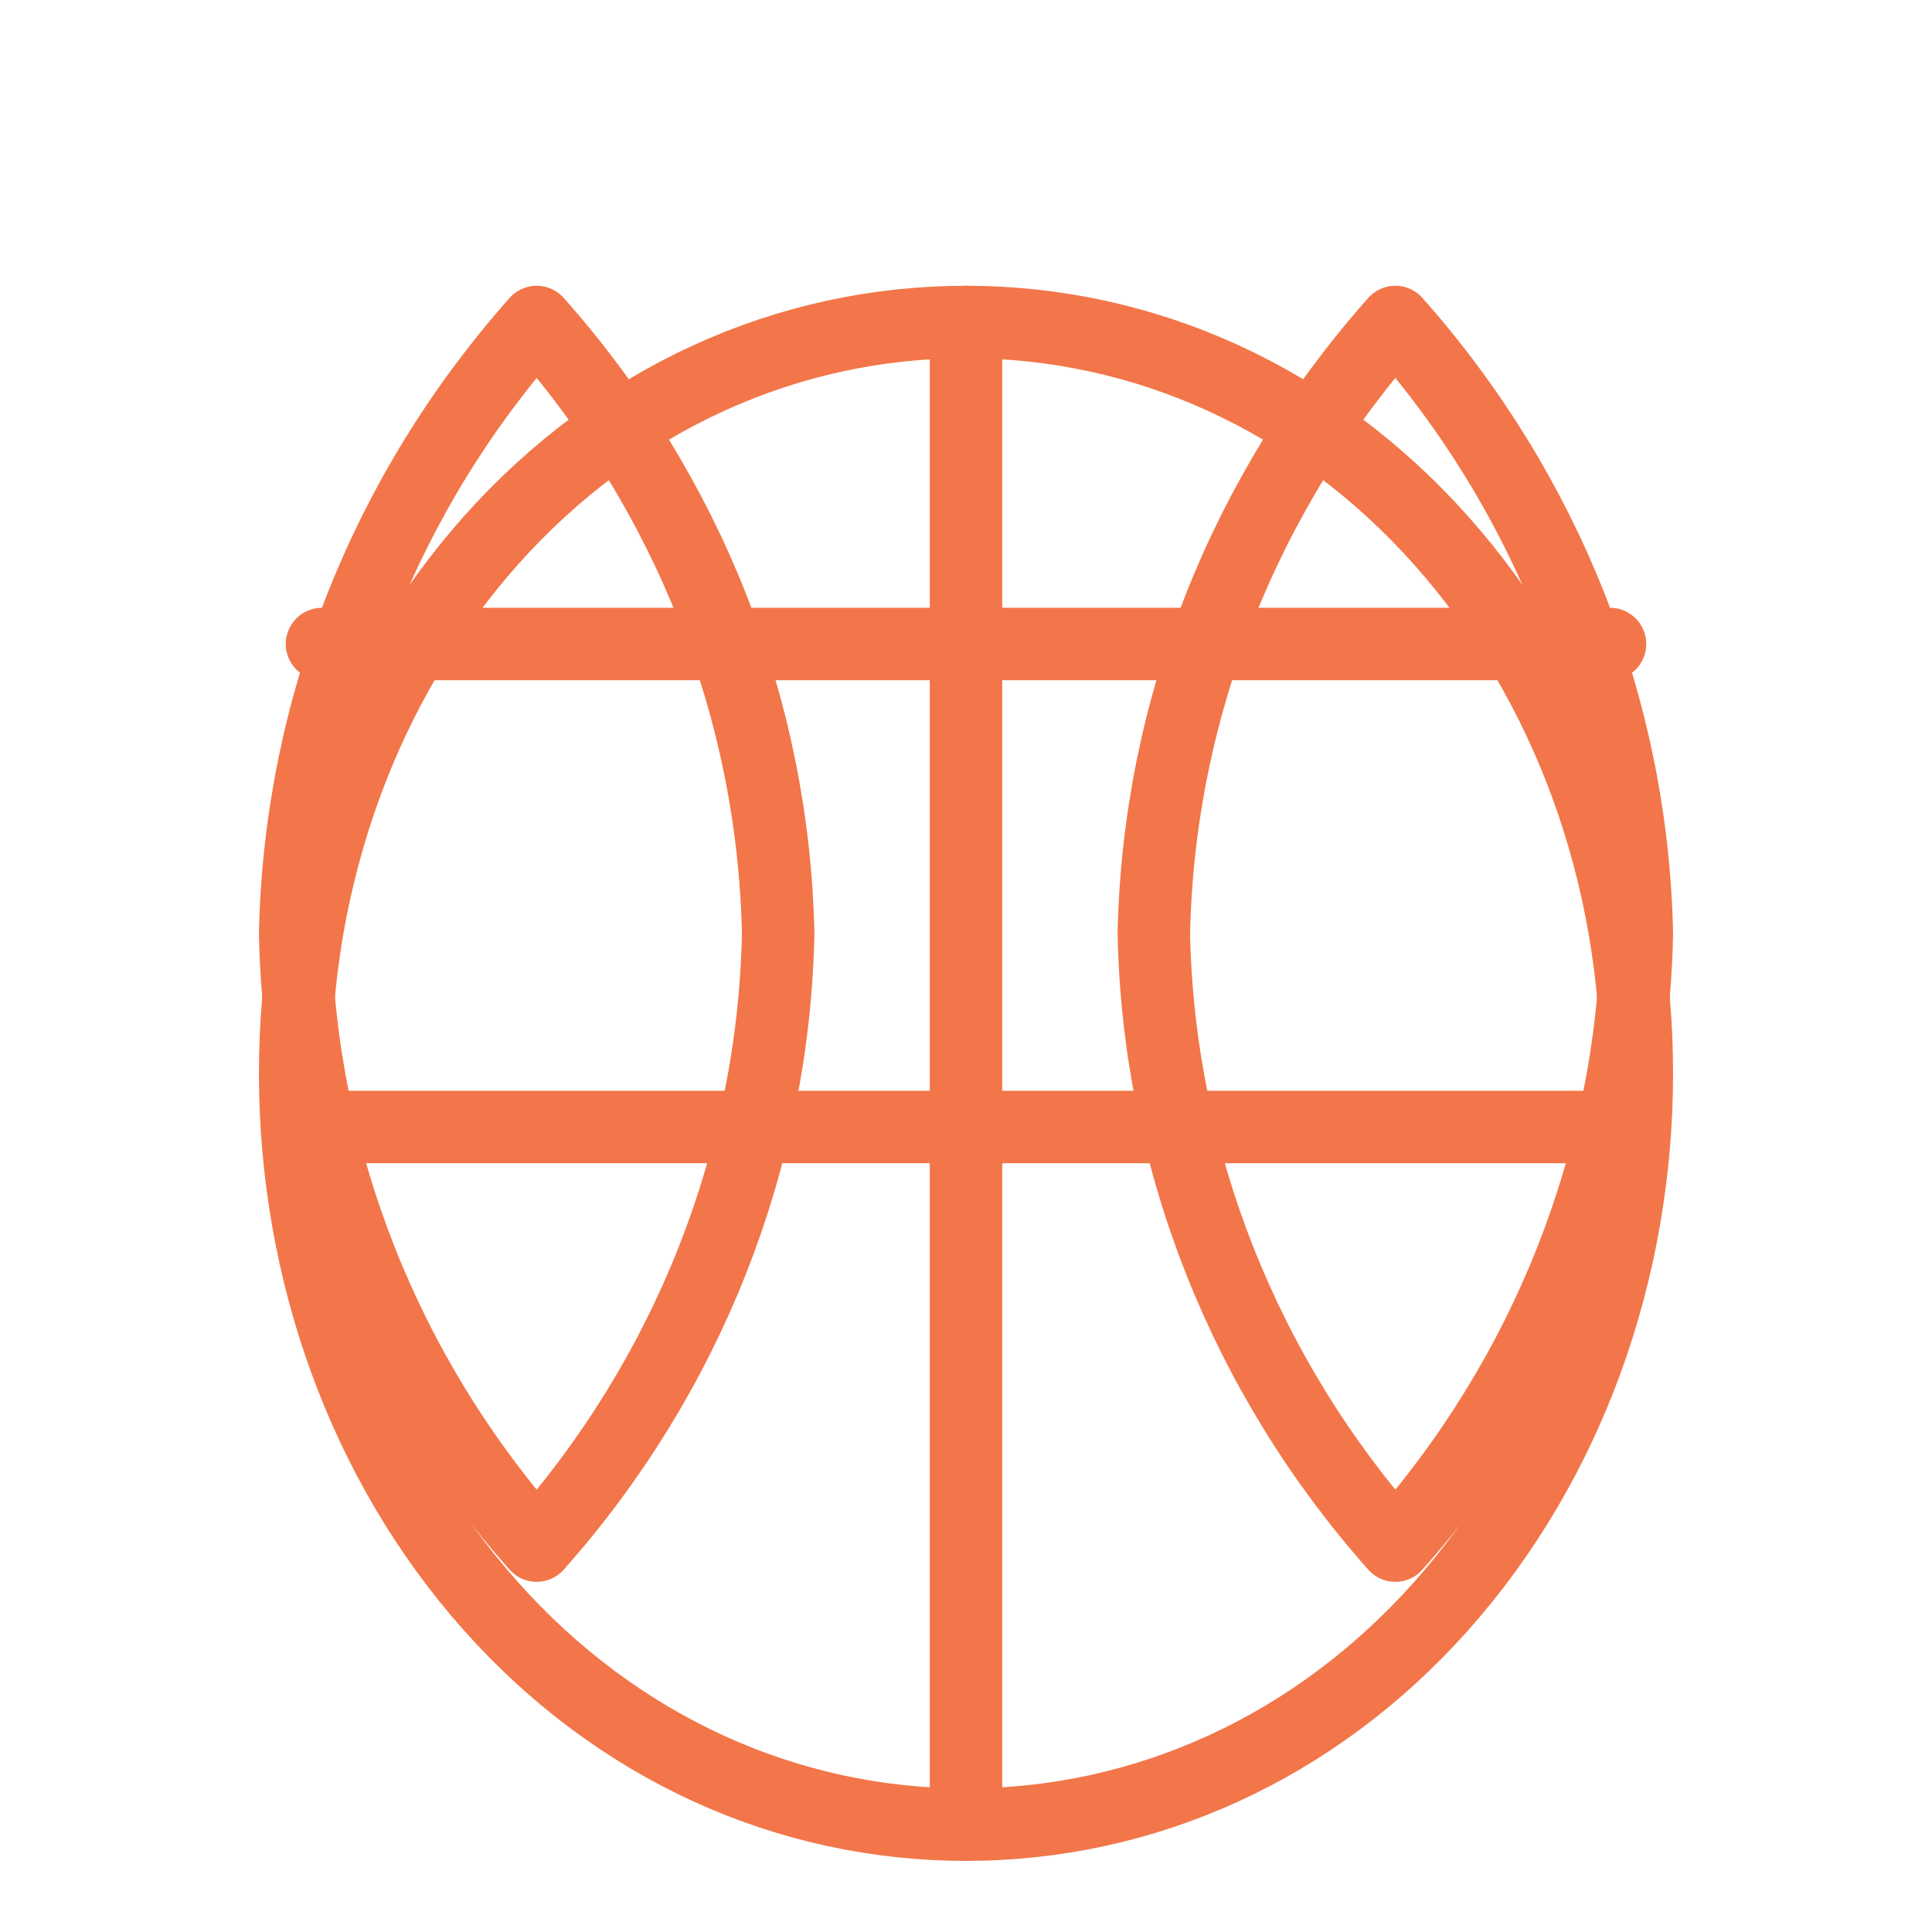
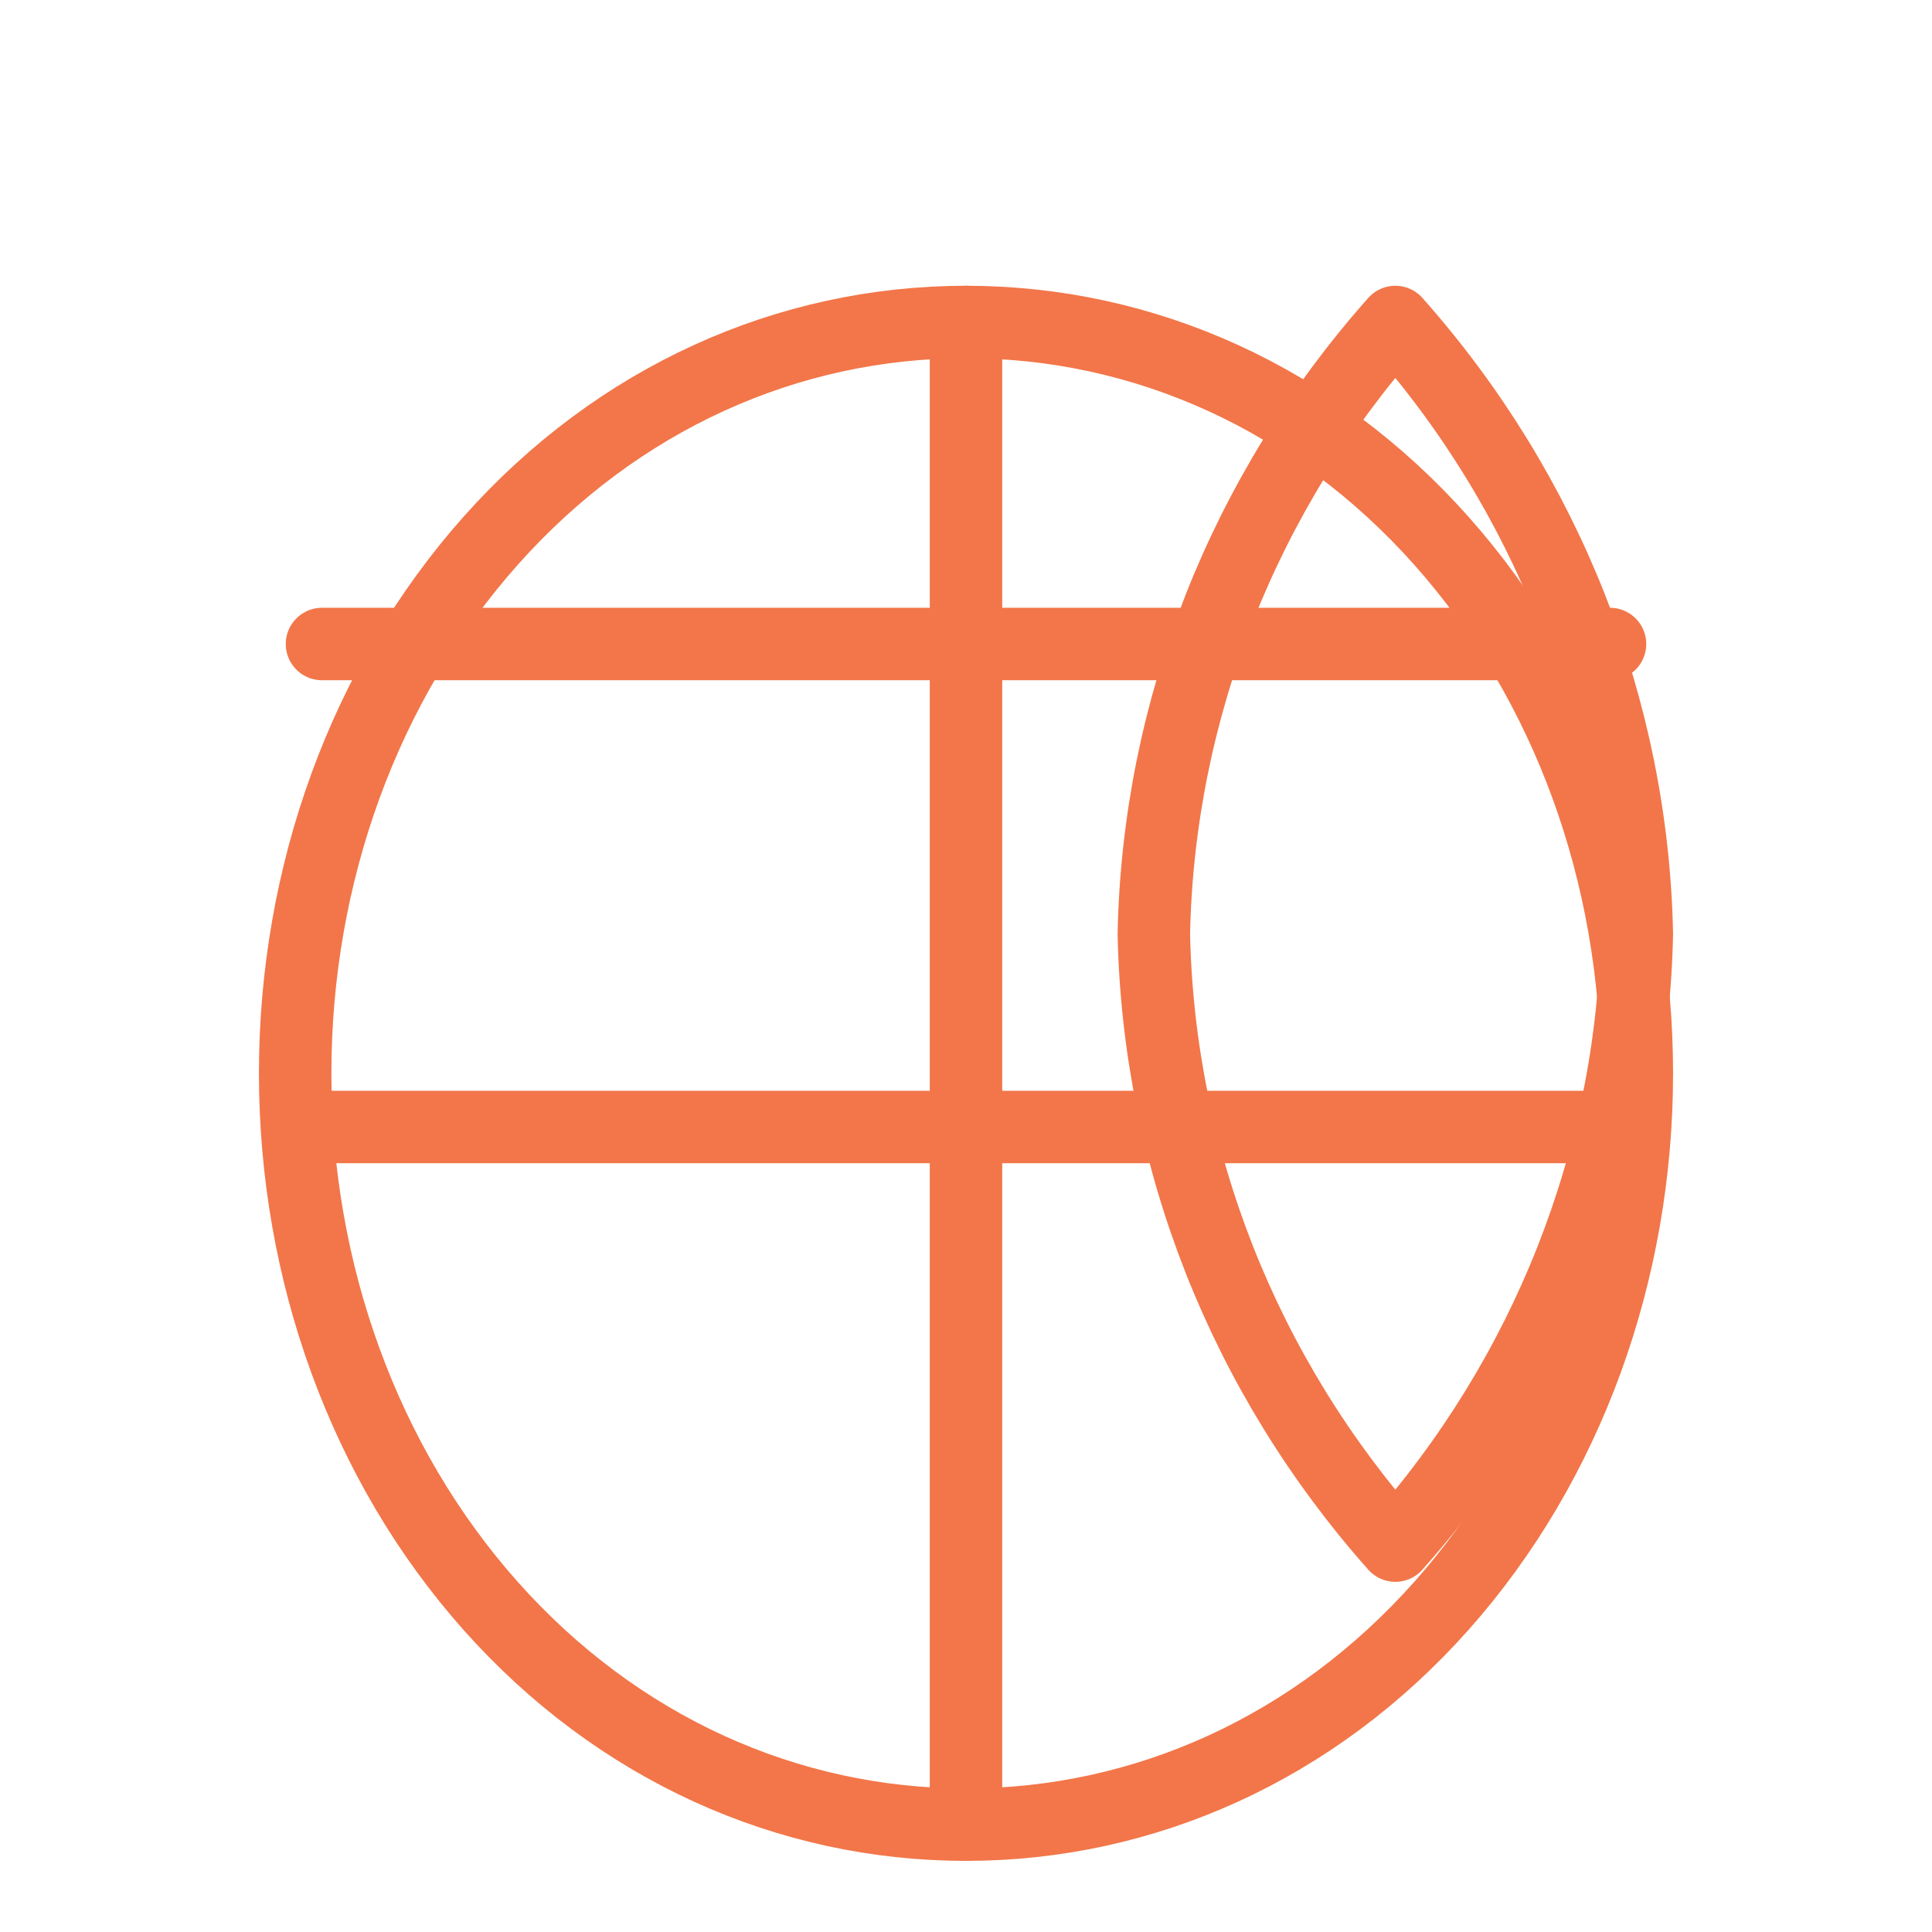
<svg xmlns="http://www.w3.org/2000/svg" width="80" height="80" viewBox="0 0 80 80" fill="none">
  <path d="M40 13.333C32.623 13.333 25.57 16.488 20.319 22.389C15.068 28.29 12.222 36.241 12.222 44.444C12.222 52.648 15.068 60.599 20.319 66.5C25.57 72.401 32.623 75.555 40 75.555C47.377 75.555 54.43 72.401 59.681 66.5C64.932 60.599 67.778 52.648 67.778 44.444C67.778 36.241 64.932 28.29 59.681 22.389C54.43 16.488 47.377 13.333 40 13.333Z" stroke="#F27649" stroke-width="3" stroke-linecap="round" stroke-linejoin="round" />
  <path d="M13.333 46.667H66.667" stroke="#F27649" stroke-width="3" stroke-linecap="round" stroke-linejoin="round" />
  <path d="M13.333 26.667H66.667" stroke="#F27649" stroke-width="3" stroke-linecap="round" stroke-linejoin="round" />
  <path d="M40 13.333V75.555" stroke="#F27649" stroke-width="3" stroke-linecap="round" stroke-linejoin="round" />
  <path d="M57.778 13.333C51.503 20.395 47.968 29.367 47.778 38.667C47.968 47.966 51.503 56.938 57.778 64C64.052 56.938 67.587 47.966 67.778 38.667C67.587 29.367 64.052 20.395 57.778 13.333Z" stroke="#F27649" stroke-width="3" stroke-linecap="round" stroke-linejoin="round" />
-   <path d="M22.222 13.333C28.497 20.395 32.032 29.367 32.222 38.667C32.032 47.966 28.497 56.938 22.222 64C15.948 56.938 12.413 47.966 12.222 38.667C12.413 29.367 15.948 20.395 22.222 13.333Z" stroke="#F27649" stroke-width="3" stroke-linecap="round" stroke-linejoin="round" />
</svg>